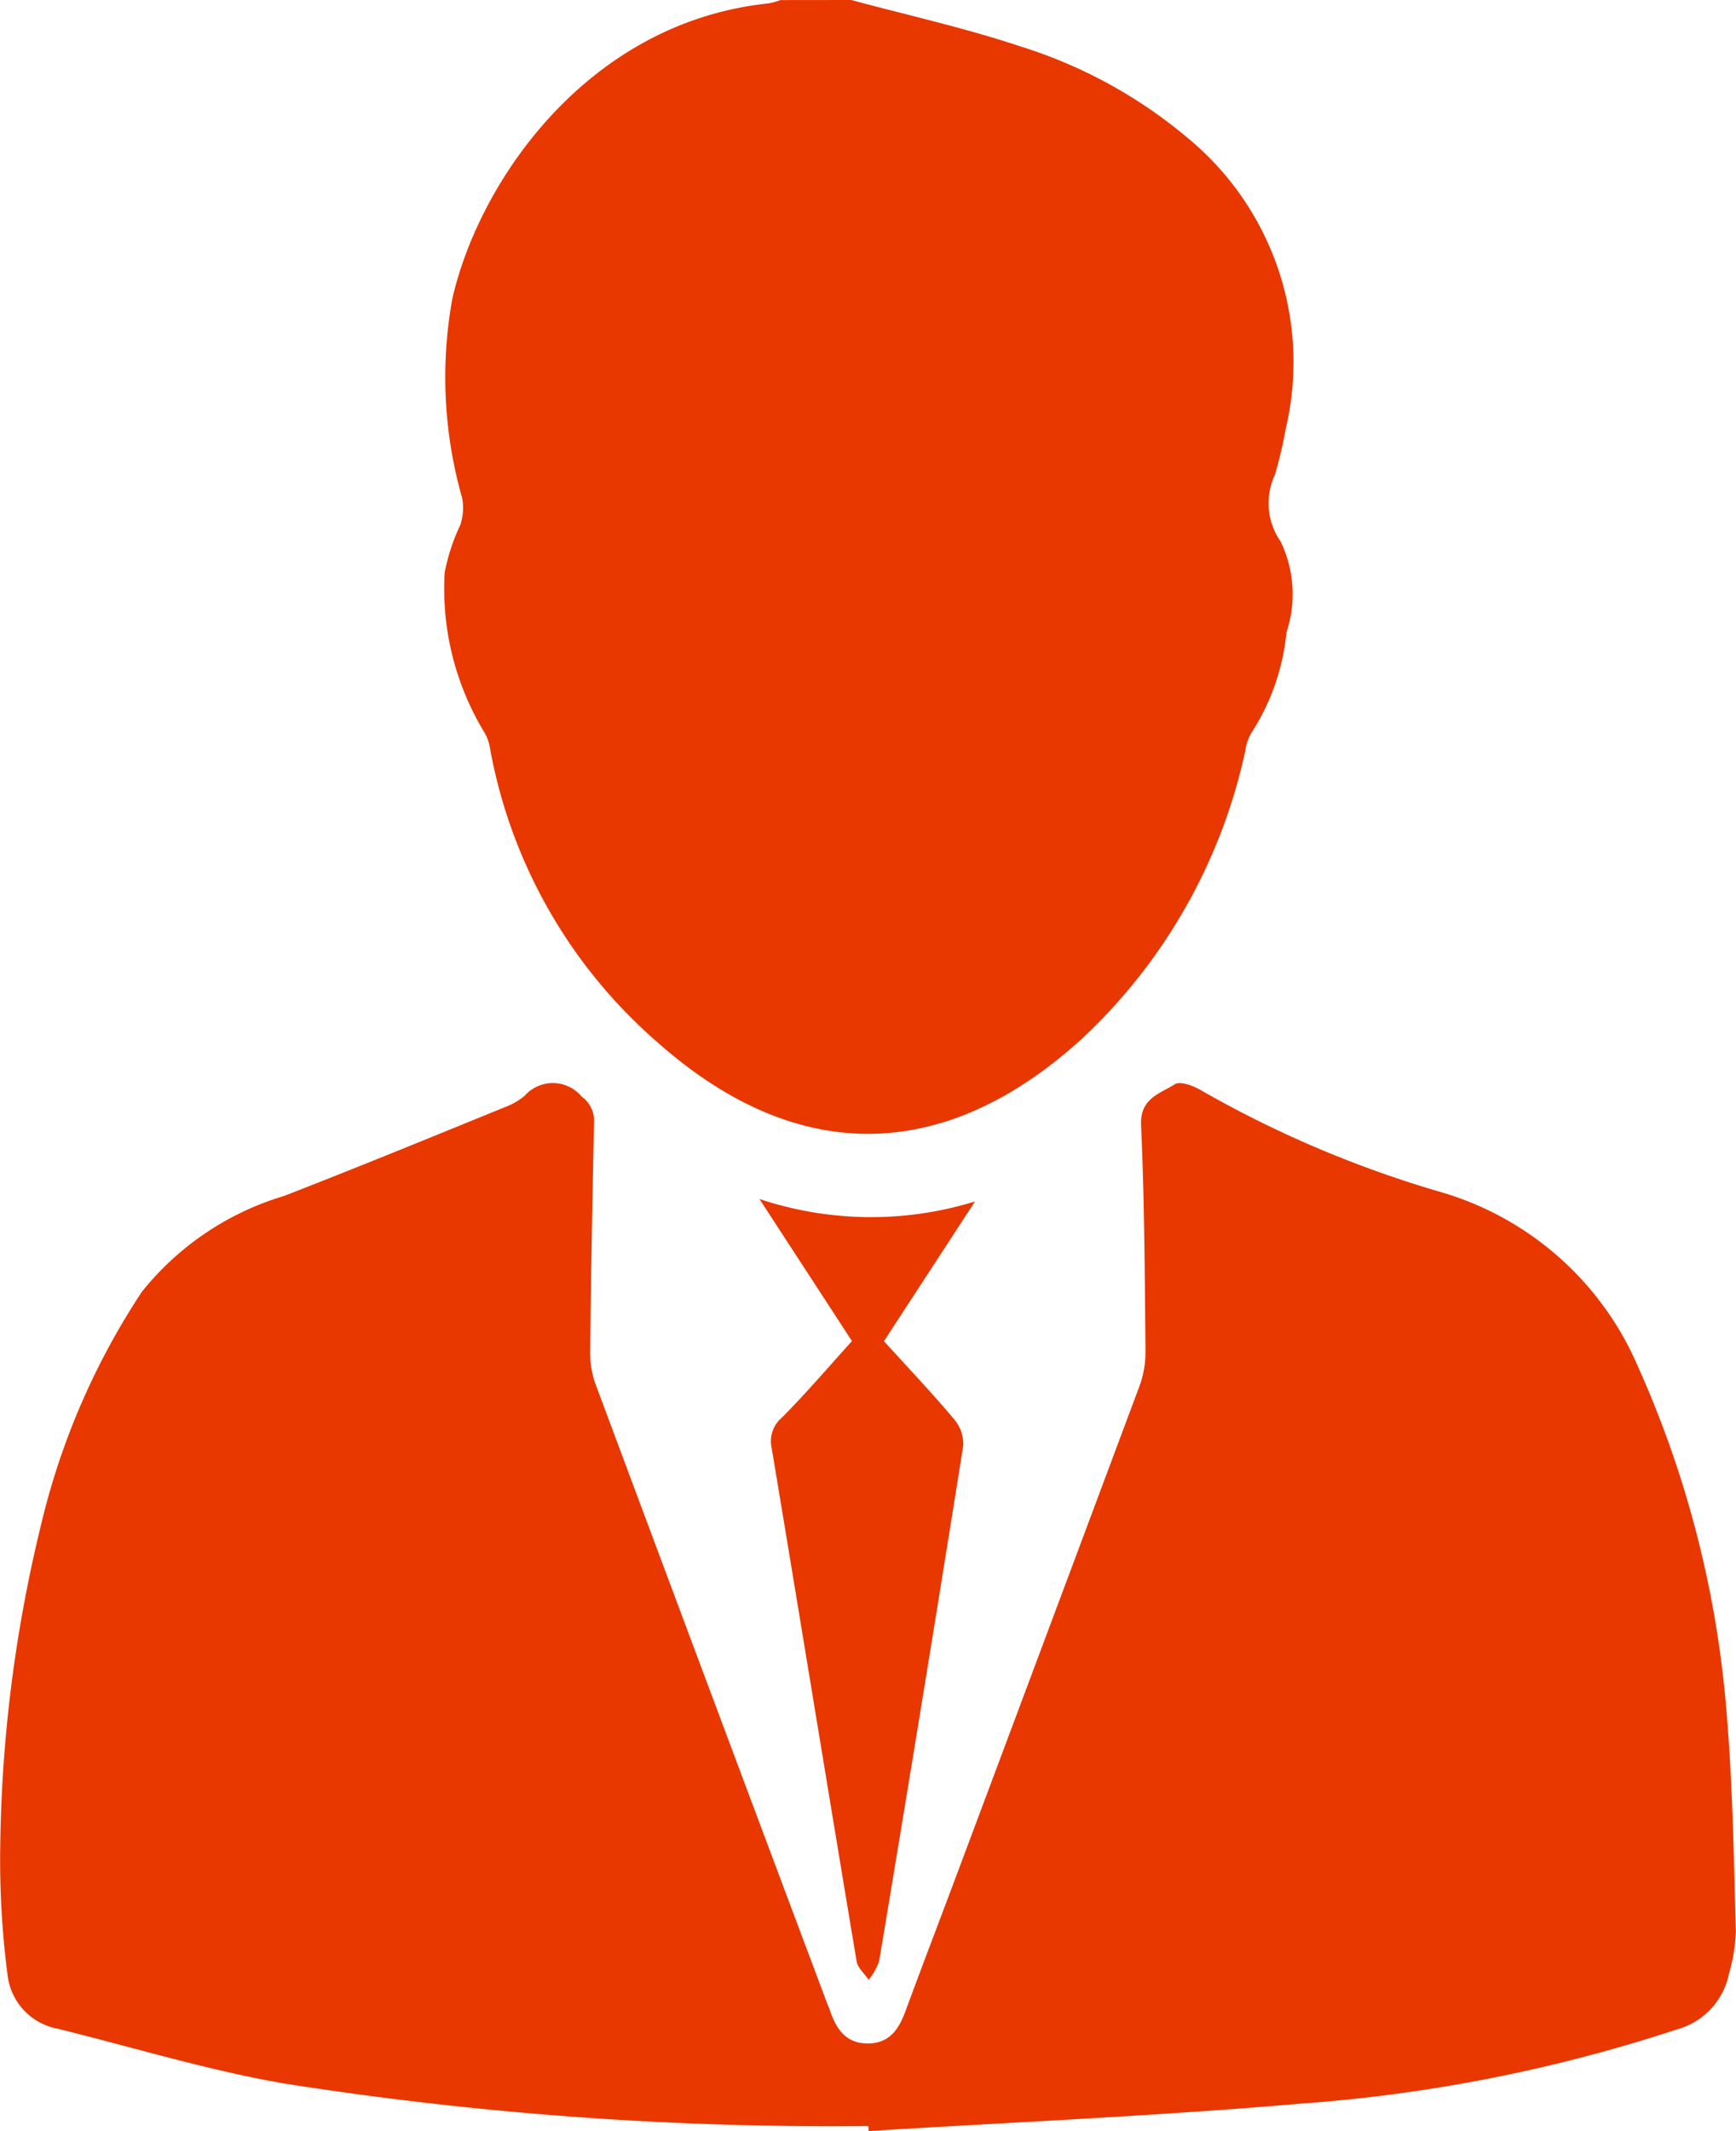
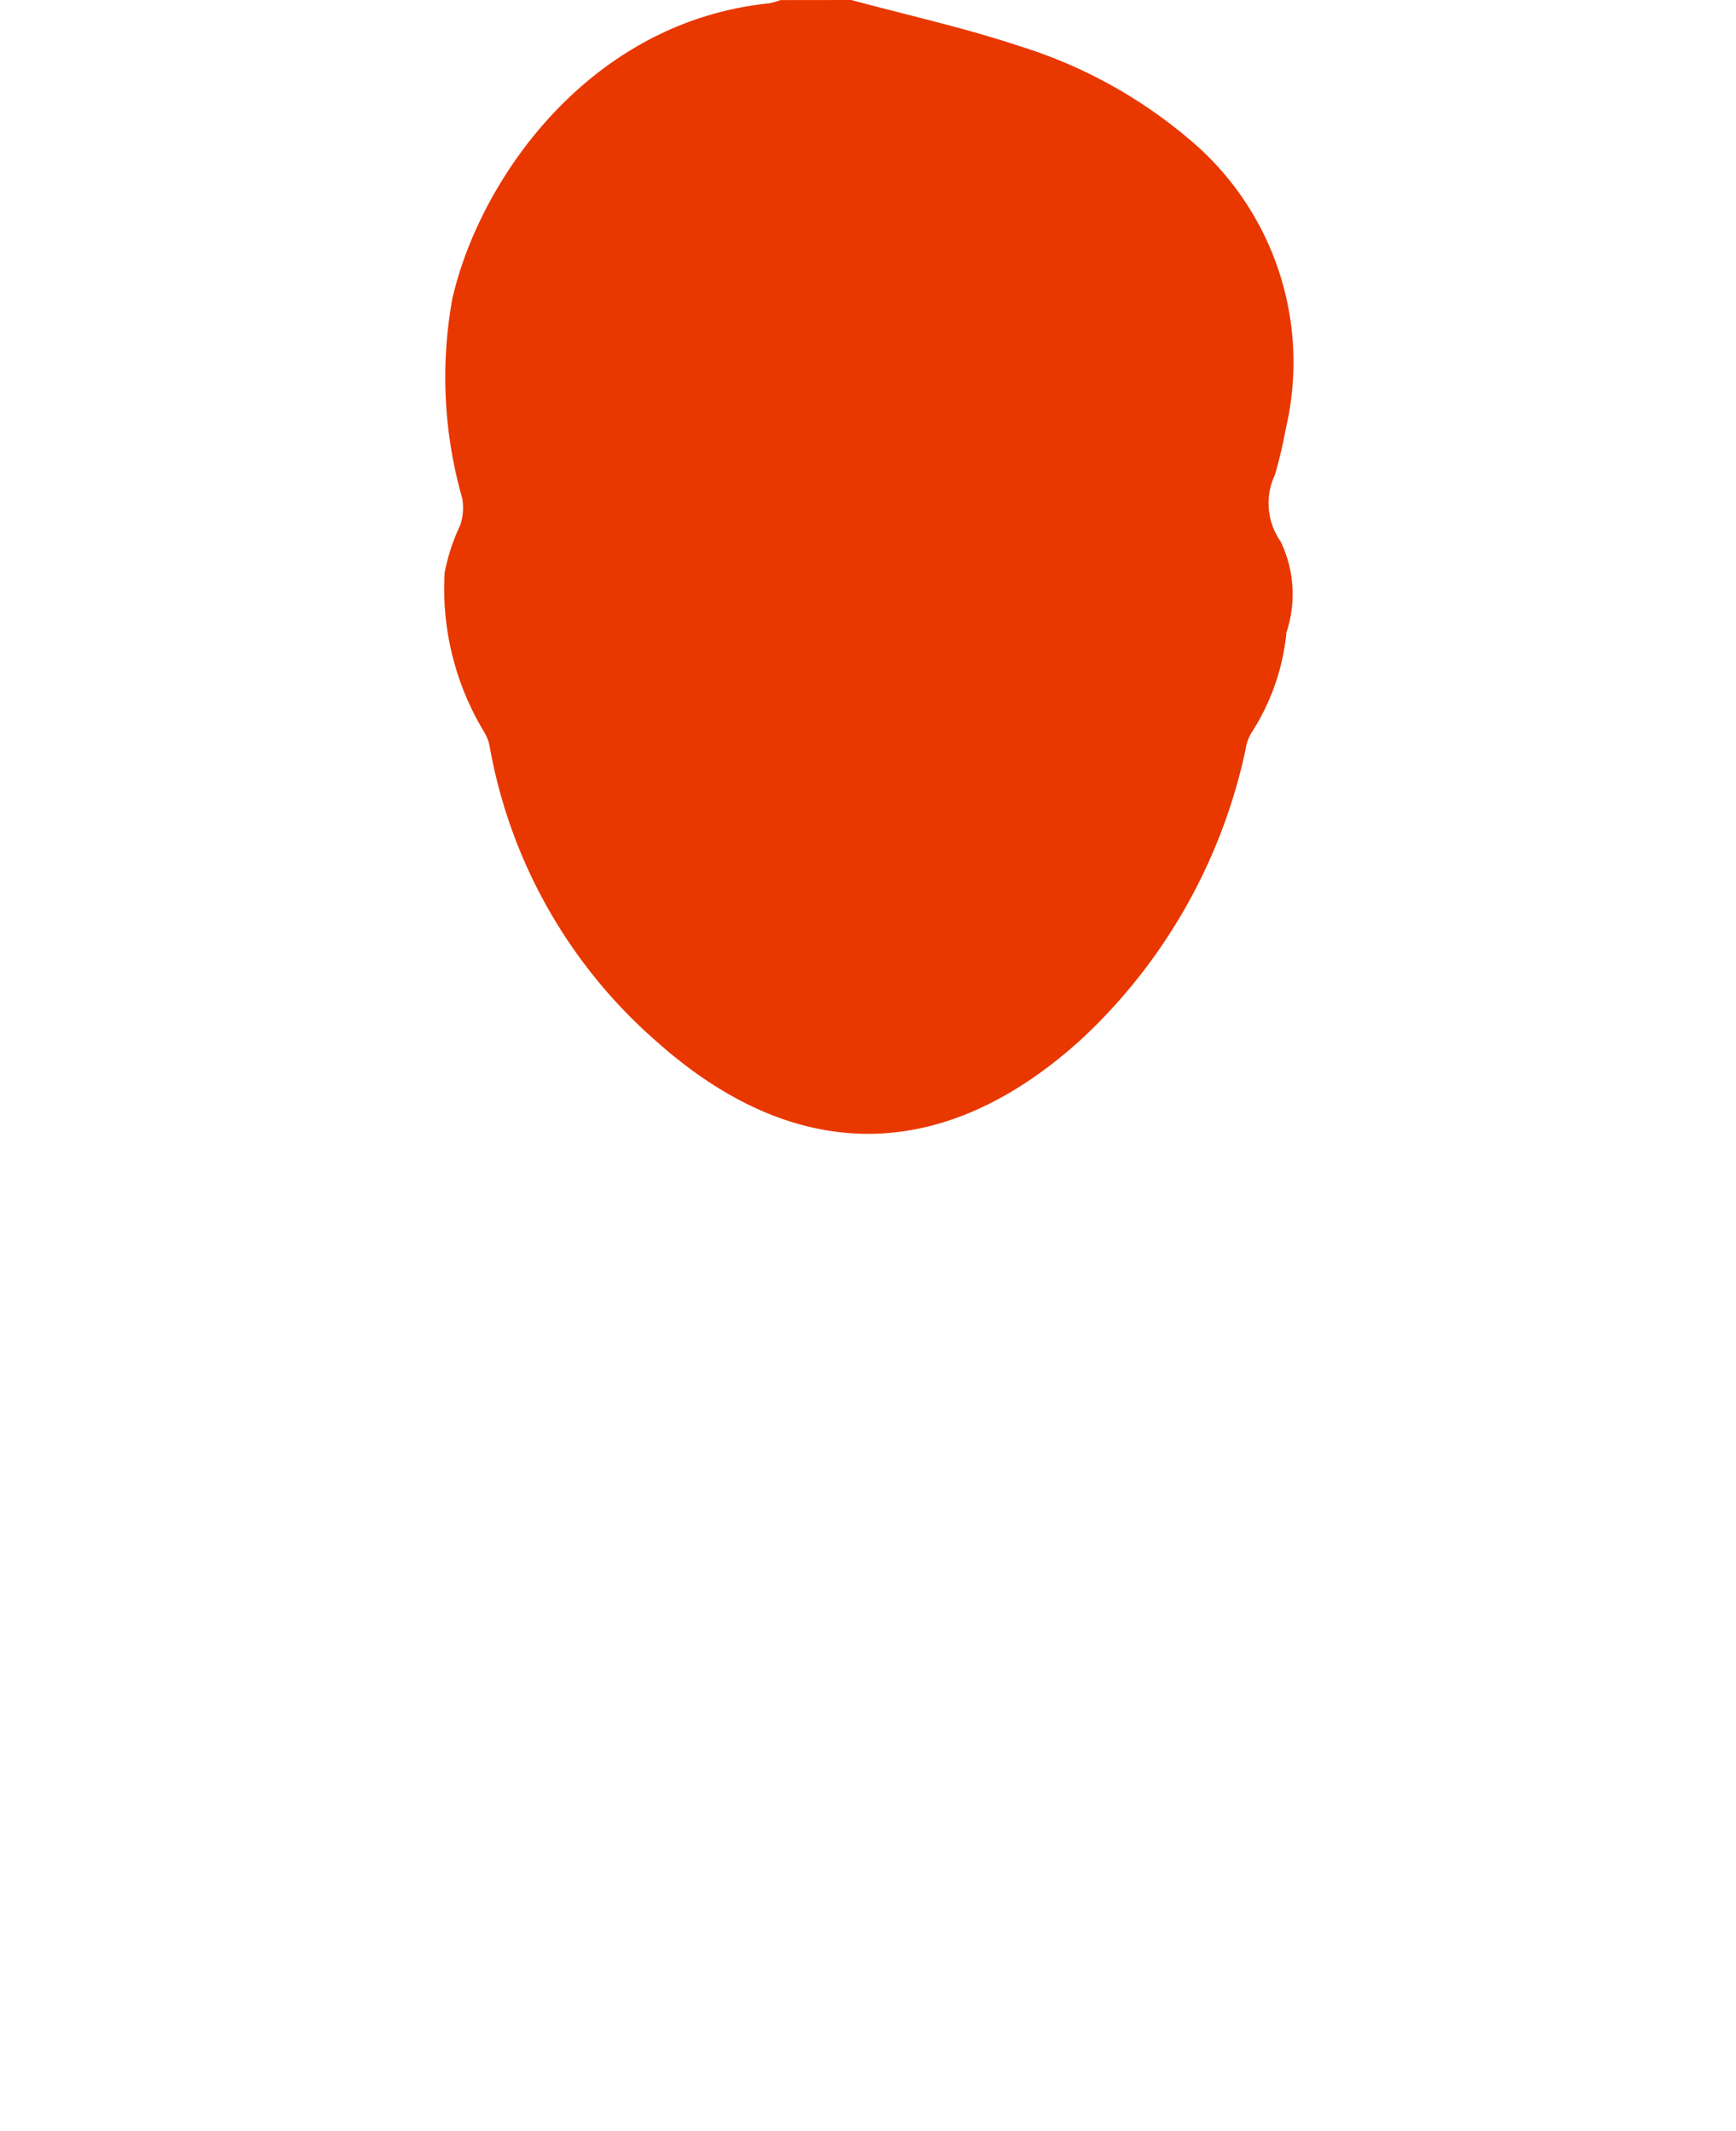
<svg xmlns="http://www.w3.org/2000/svg" width="44.291" height="54.361" viewBox="0 0 44.291 54.361">
  <g id="icon-user-box" transform="translate(65.7 -429.173)">
    <path id="Tracciato_12" data-name="Tracciato 12" d="M-51,429.173c1.439.388,2.9.711,4.313,1.182a12.315,12.315,0,0,1,4.29,2.352,7.409,7.409,0,0,1,2.486,7.394c-.073.4-.165.794-.278,1.182a1.7,1.7,0,0,0,.144,1.7,3.089,3.089,0,0,1,.149,2.323,5.708,5.708,0,0,1-.9,2.569,1.244,1.244,0,0,0-.149.446,14.114,14.114,0,0,1-4.166,7.344c-3.474,3.165-7.244,3.28-10.842.084a12.994,12.994,0,0,1-4.263-7.491,1.114,1.114,0,0,0-.136-.393,7.056,7.056,0,0,1-1.02-4.09,5.076,5.076,0,0,1,.4-1.214,1.407,1.407,0,0,0,.047-.682,11.236,11.236,0,0,1-.252-5.084c.684-3.007,3.461-7.058,8.073-7.536a1.854,1.854,0,0,0,.3-.084Z" transform="translate(7.017 0)" fill="#e93700" />
-     <path id="Tracciato_13" data-name="Tracciato 13" d="M-43.547,466.31a89.936,89.936,0,0,1-14.874-1.08c-1.956-.336-3.867-.923-5.8-1.4a1.578,1.578,0,0,1-1.287-1.382,22.6,22.6,0,0,1-.186-3.259,36.2,36.2,0,0,1,1.03-8.167,18.505,18.505,0,0,1,2.583-5.989,7.327,7.327,0,0,1,3.629-2.446c1.885-.732,3.757-1.5,5.635-2.265a1.765,1.765,0,0,0,.5-.286.957.957,0,0,1,1.458.018.751.751,0,0,1,.315.655c-.042,1.959-.079,3.917-.1,5.876a2.358,2.358,0,0,0,.144.818q2.946,7.9,5.907,15.789c.018.05.045.1.06.147.16.485.406.873.991.865.556-.01.784-.385.952-.847.433-1.172.881-2.341,1.319-3.511q2.328-6.214,4.649-12.425a2.52,2.52,0,0,0,.147-.87c-.018-1.925-.026-3.849-.113-5.771-.029-.684.48-.8.86-1.041.139-.089.48.039.676.157a28.131,28.131,0,0,0,6.07,2.58,7.865,7.865,0,0,1,5.066,4.45,26.718,26.718,0,0,1,2.273,8.917c.152,1.825.178,3.66.231,5.493a4.486,4.486,0,0,1-.176,1.091,1.852,1.852,0,0,1-1.335,1.421,39.75,39.75,0,0,1-9.578,1.89c-3.673.315-7.36.475-11.038.7Z" transform="translate(0 17.09)" fill="#e93700" />
-     <path id="Tracciato_14" data-name="Tracciato 14" d="M-55.95,444.461l-2.36-3.624a9,9,0,0,0,5.5.063l-2.323,3.563c.629.695,1.238,1.332,1.8,2.006a.952.952,0,0,1,.22.674q-1.046,6.572-2.145,13.141a1.6,1.6,0,0,1-.265.469c-.108-.16-.283-.307-.309-.477-.729-4.36-1.439-8.723-2.166-13.086a.791.791,0,0,1,.265-.781C-57.128,445.8-56.564,445.14-55.95,444.461Z" transform="translate(11.986 18.918)" fill="#e93700" />
  </g>
</svg>